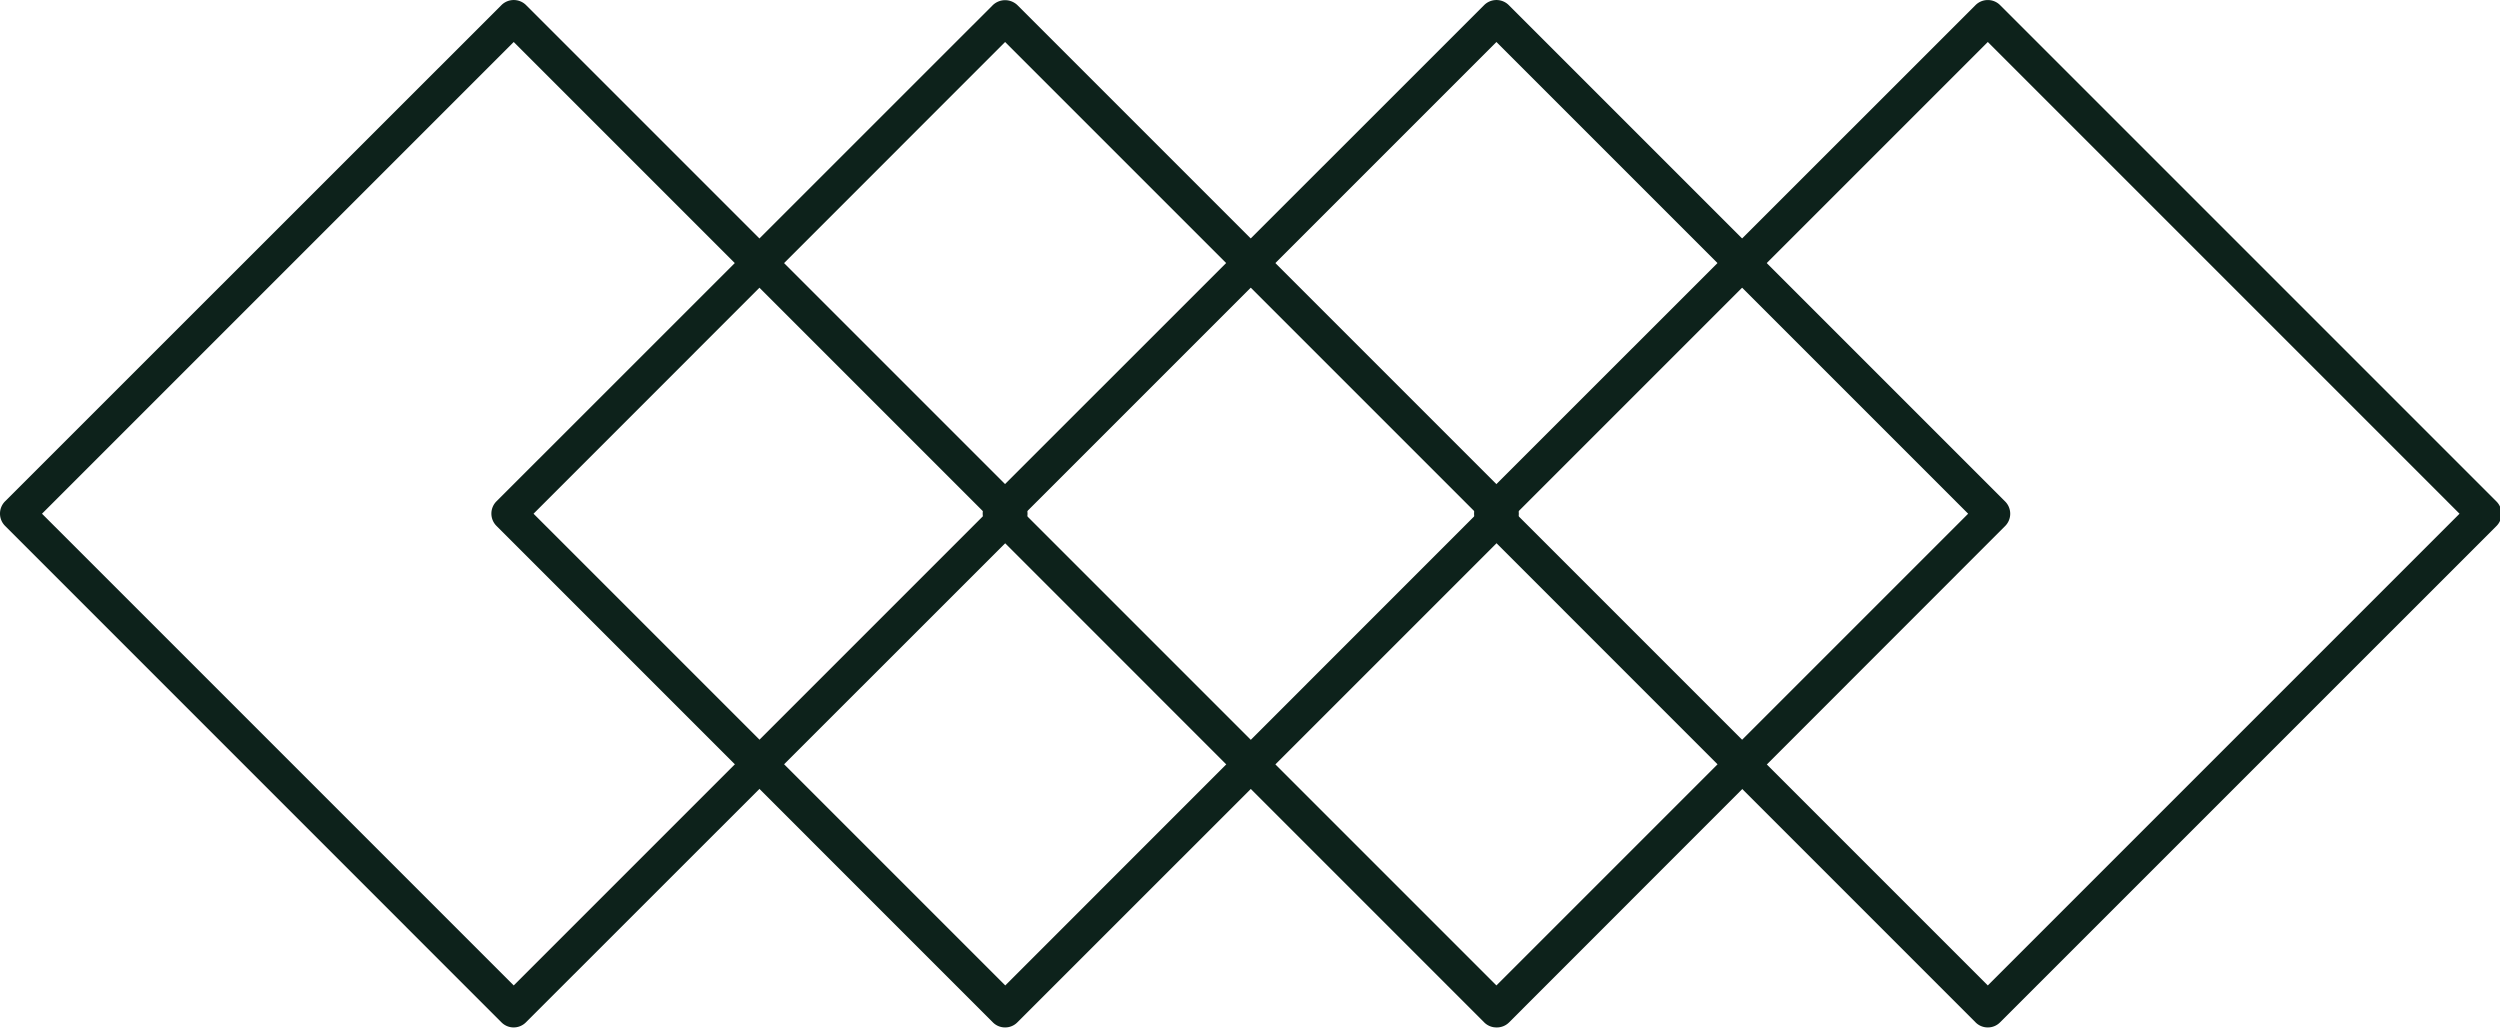
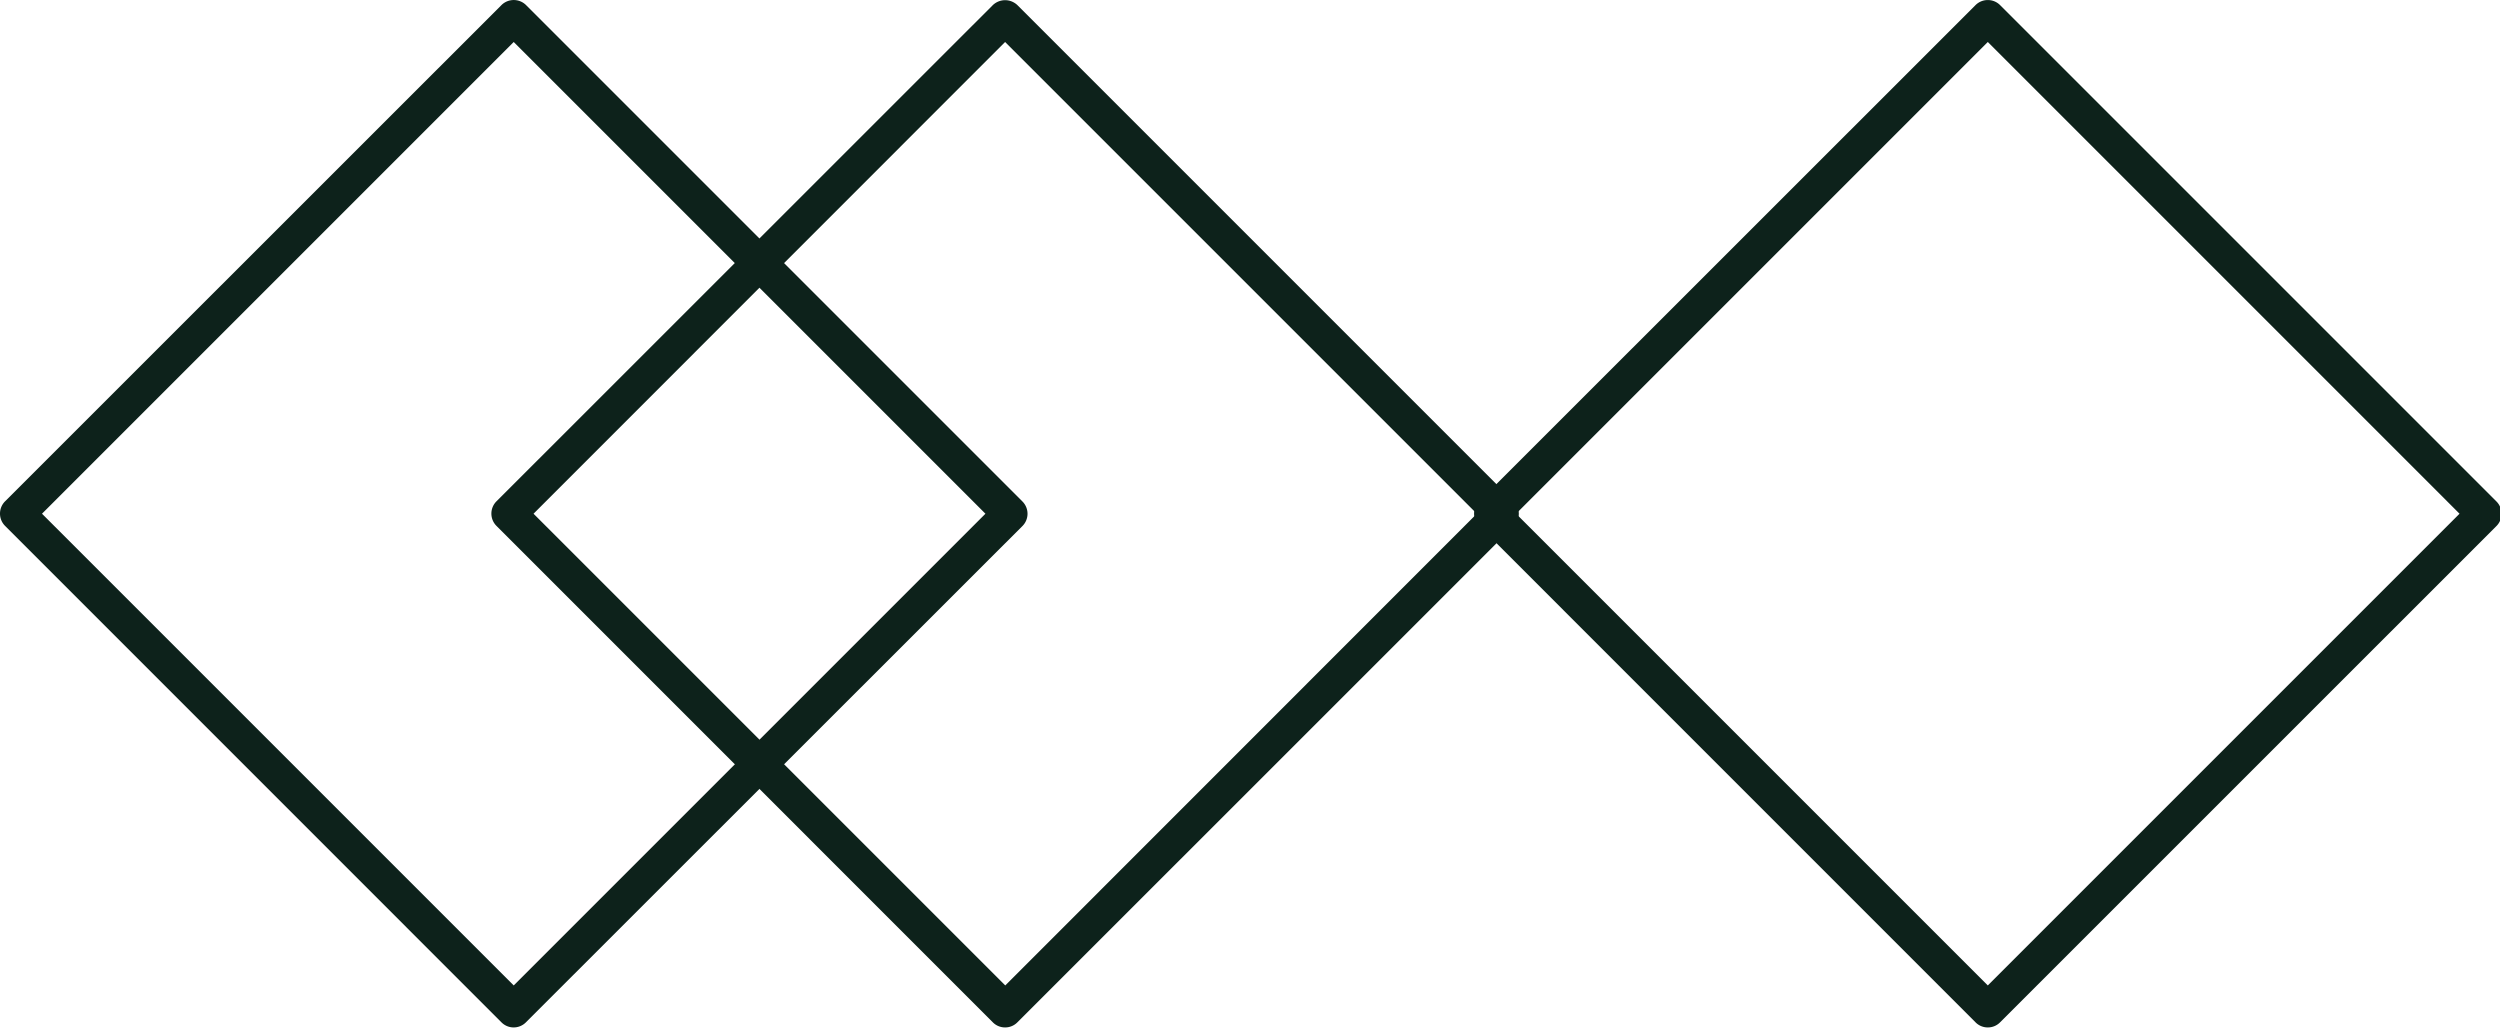
<svg xmlns="http://www.w3.org/2000/svg" fill="#0d221b" height="13.5" preserveAspectRatio="xMidYMid meet" version="1" viewBox="-0.0 -0.0 32.8 13.5" width="32.8" zoomAndPan="magnify">
  <g id="change1_1">
    <path d="M6.74,13.48a.226.226,0,0,1-.161-.067L.067,6.9a.228.228,0,0,1,0-.323L6.579.067a.229.229,0,0,1,.323,0l6.512,6.512a.228.228,0,0,1,0,.323L6.9,13.413A.227.227,0,0,1,6.74,13.48ZM.551,6.74,6.74,12.929,12.929,6.74,6.74.551Z" fill="inherit" />
    <path d="M13.187,13.48a.225.225,0,0,1-.161-.067L6.514,6.9a.228.228,0,0,1,0-.323L13.026.067a.233.233,0,0,1,.322,0L19.86,6.579a.229.229,0,0,1,0,.323l-6.512,6.511A.225.225,0,0,1,13.187,13.48ZM7,6.74l6.189,6.189L19.376,6.74,13.187.551Z" fill="inherit" />
-     <path d="M19.633,13.48a.226.226,0,0,1-.161-.067L12.96,6.9a.228.228,0,0,1,0-.323L19.472.067a.229.229,0,0,1,.323,0l6.512,6.512a.228.228,0,0,1,0,.323L19.8,13.413A.227.227,0,0,1,19.633,13.48ZM13.444,6.74l6.189,6.189L25.822,6.74,19.633.551Z" fill="inherit" />
    <path d="M26.08,13.48a.225.225,0,0,1-.161-.067L19.407,6.9a.228.228,0,0,1,0-.323L25.919.067a.228.228,0,0,1,.322,0l6.512,6.512a.228.228,0,0,1,0,.323l-6.512,6.511A.225.225,0,0,1,26.08,13.48ZM19.891,6.74l6.189,6.189L32.269,6.74,26.08.551Z" fill="inherit" />
  </g>
</svg>